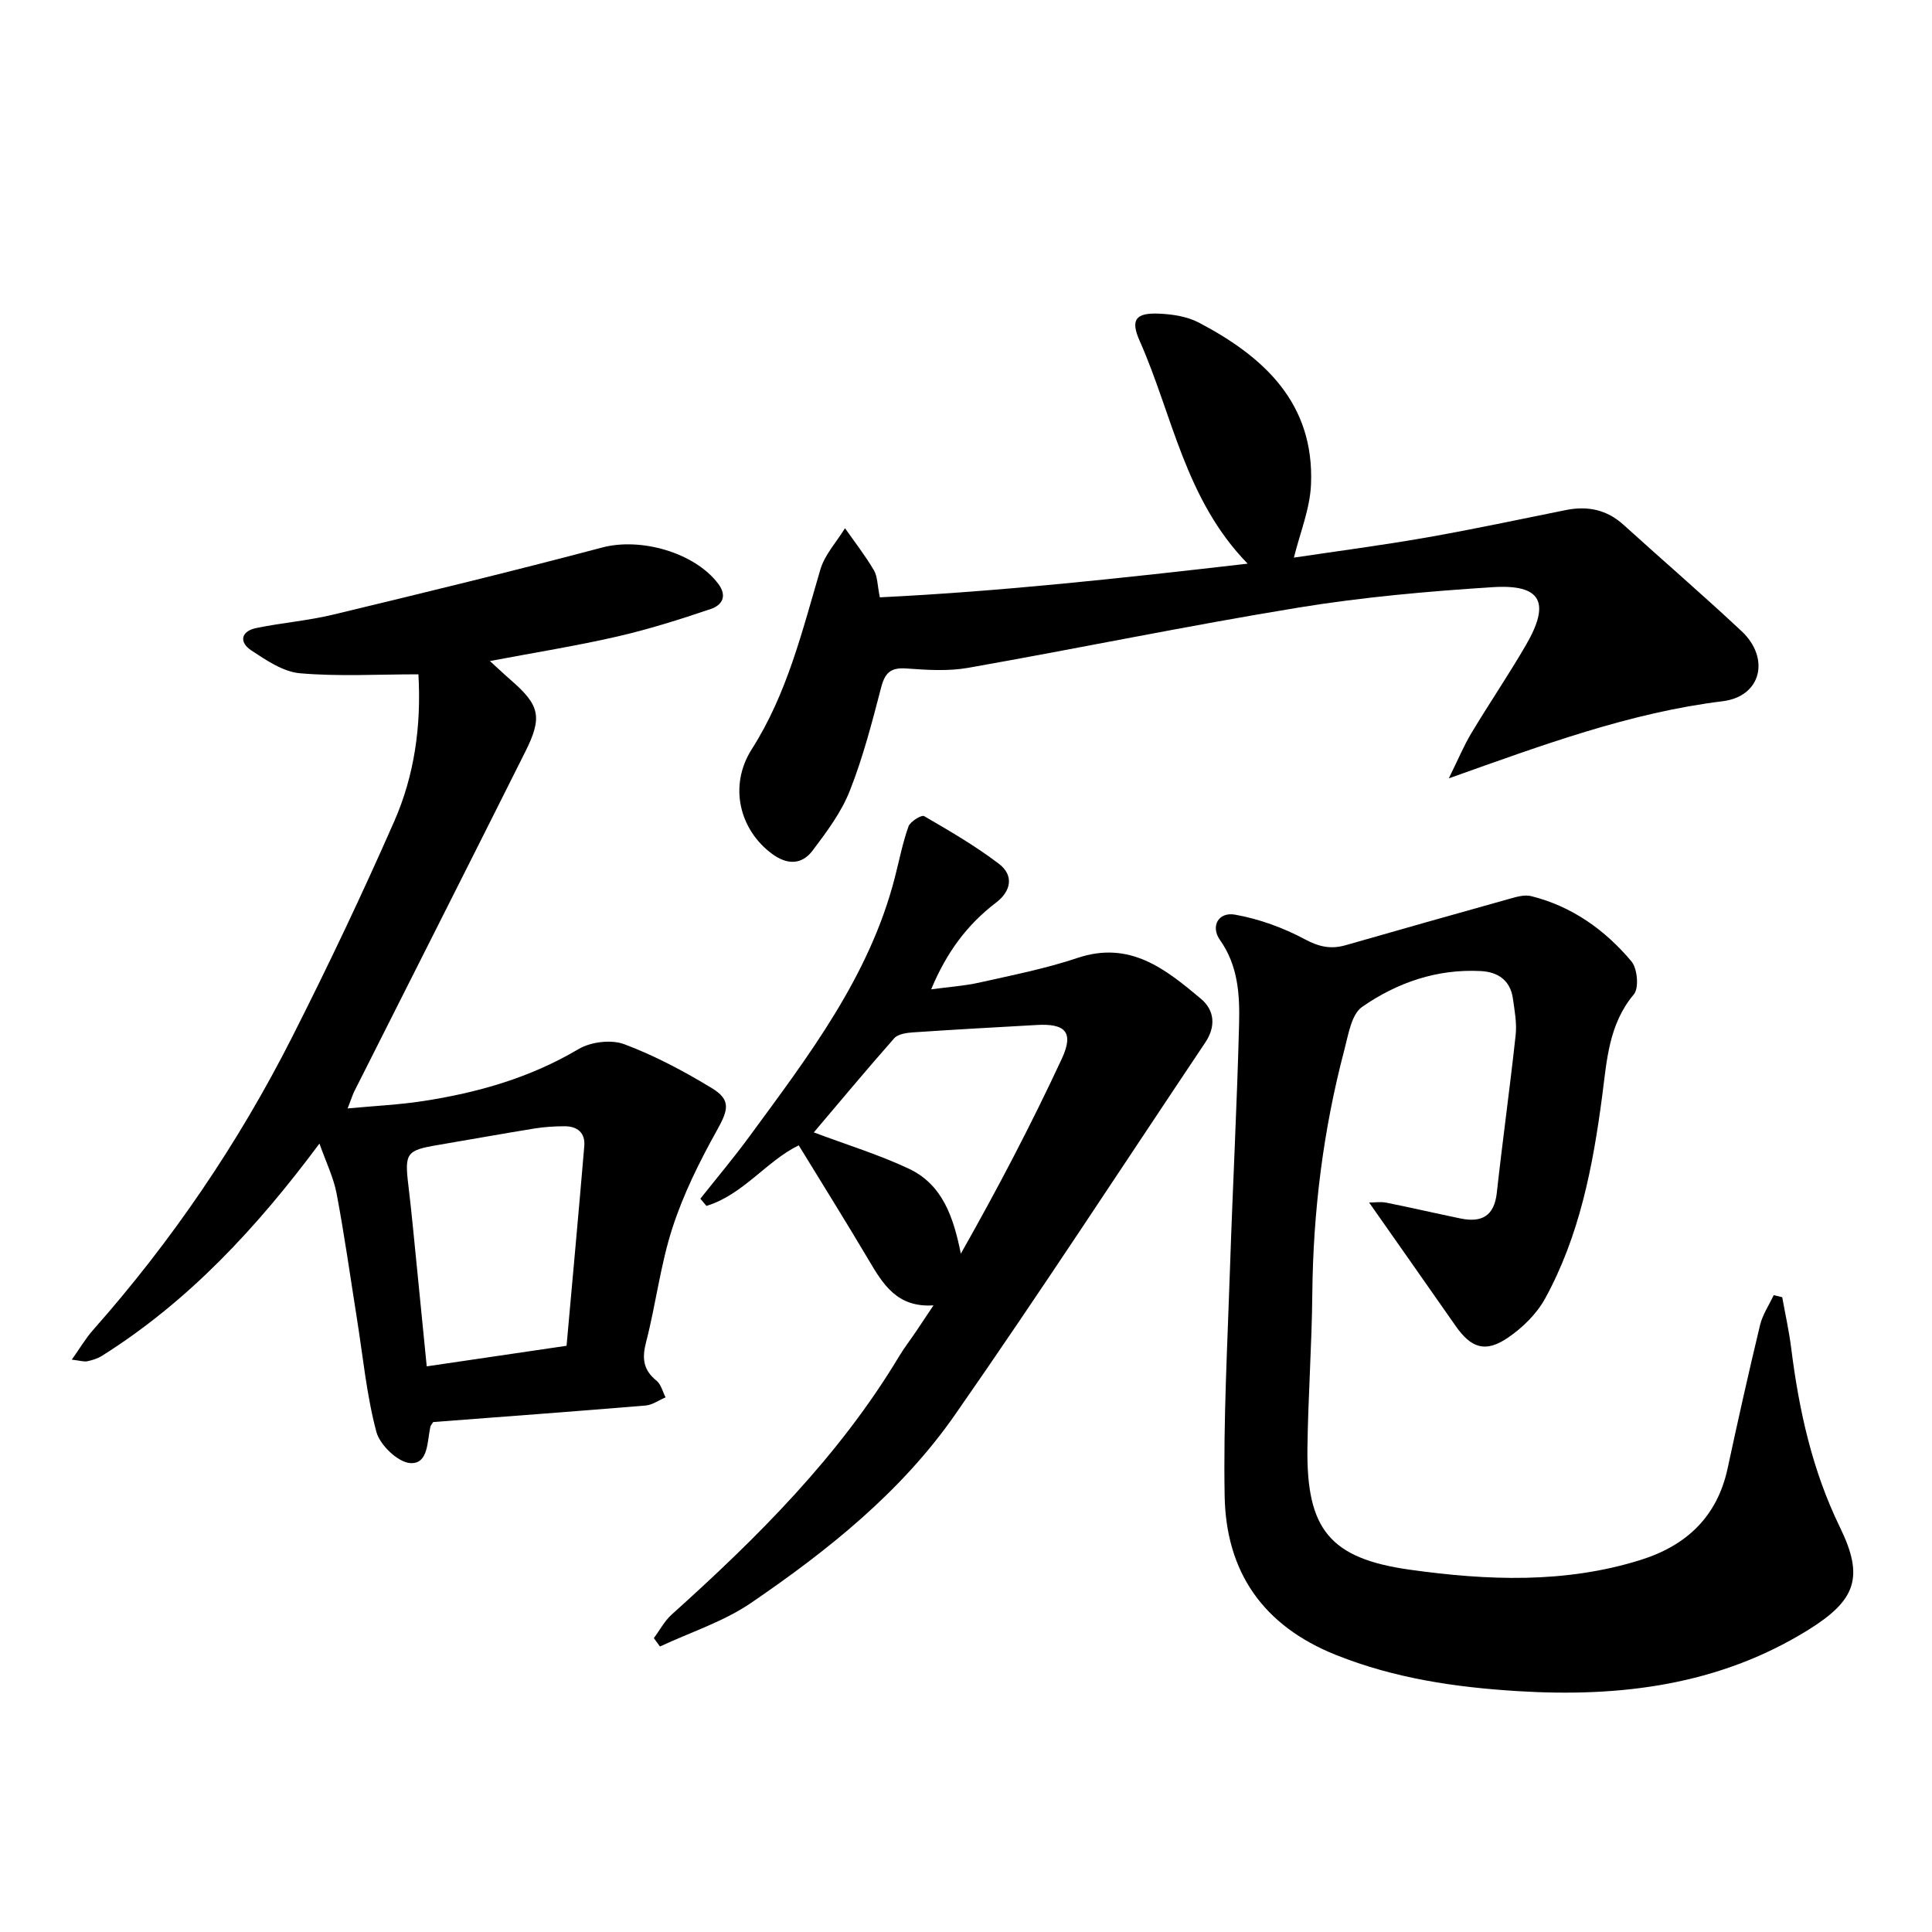
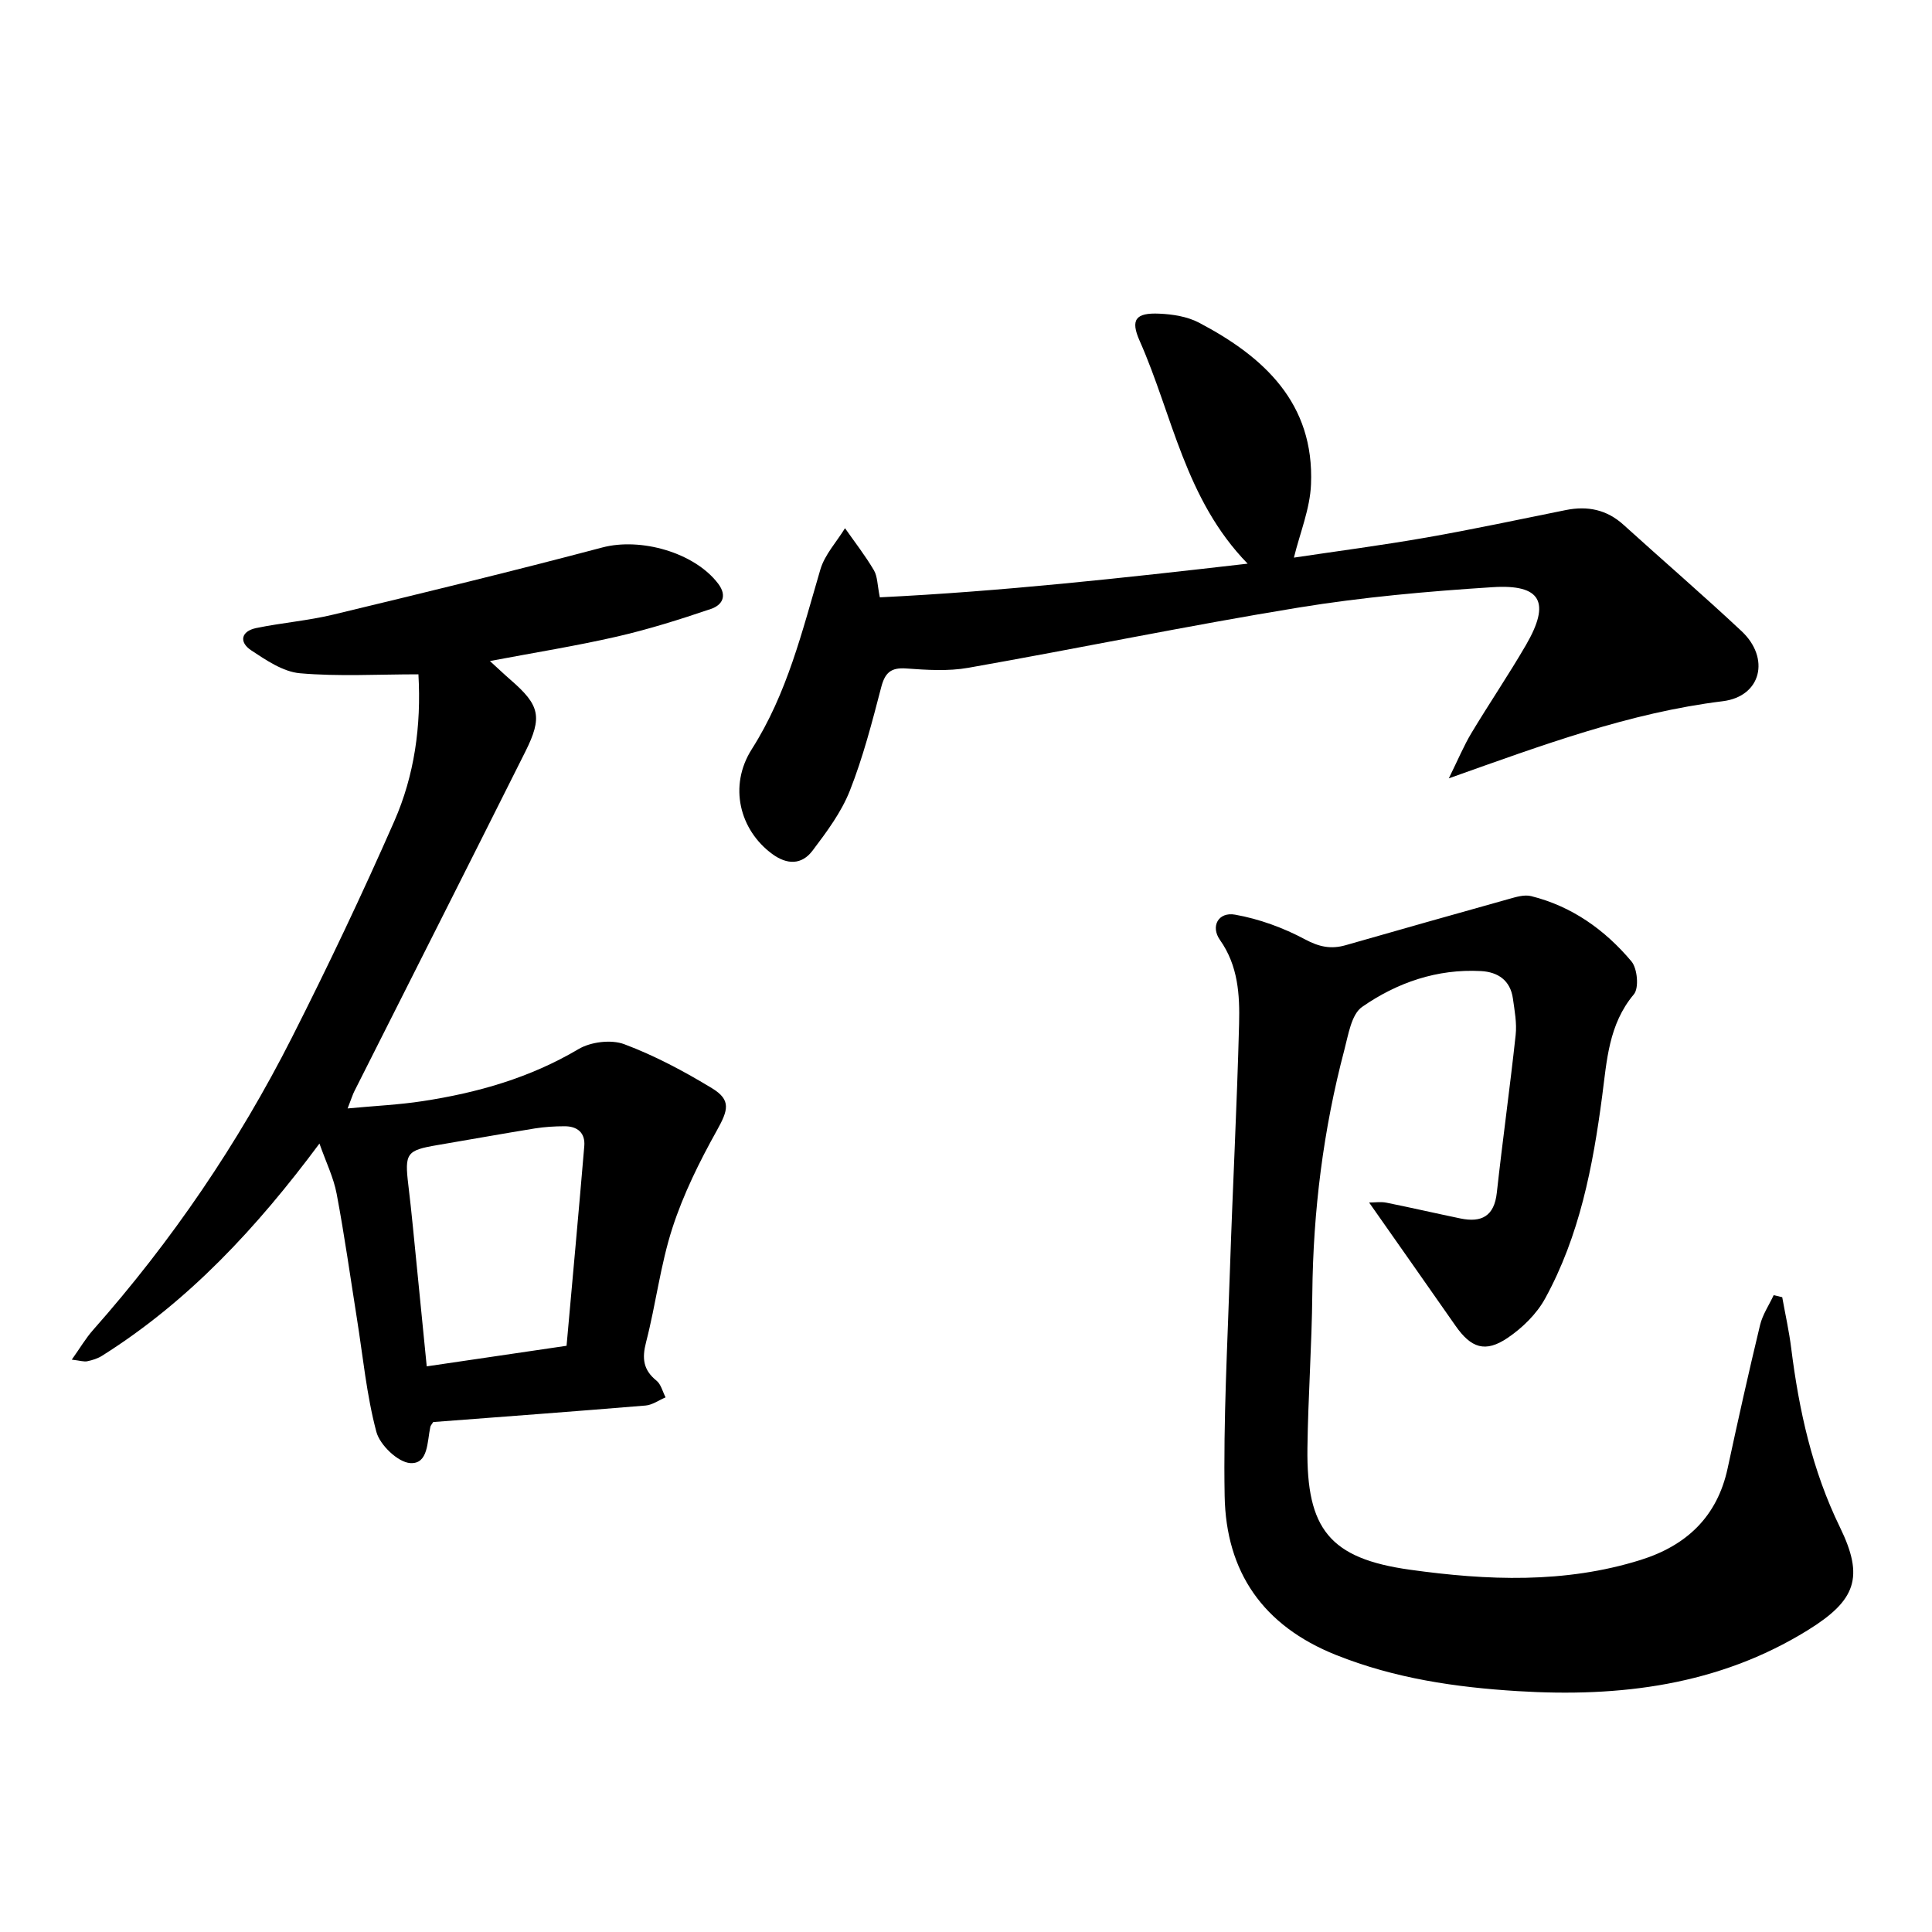
<svg xmlns="http://www.w3.org/2000/svg" enable-background="new 0 0 400 400" viewBox="0 0 400 400">
  <path d="m368.99 268.57c.63 3.52 1.42 7.02 1.86 10.56 1.61 12.84 4.34 25.28 10.09 37.07 5.06 10.37 3.33 15.13-6.67 21.32-18.48 11.43-38.9 13.91-60.05 12.61-12.85-.79-25.46-2.63-37.62-7.49-15.1-6.04-22.77-17.16-23.05-32.92-.28-15.73.59-31.48 1.11-47.21.56-16.85 1.45-33.69 1.88-50.54.15-6-.19-12.03-3.96-17.36-1.99-2.82-.34-5.86 3.13-5.24 4.99.89 9.99 2.71 14.47 5.11 2.93 1.57 5.38 2.08 8.4 1.22 11.26-3.22 22.52-6.42 33.8-9.57 1.49-.42 3.21-.95 4.62-.6 8.44 2.1 15.28 6.98 20.77 13.51 1.24 1.48 1.6 5.53.5 6.83-5.23 6.22-5.59 13.74-6.56 21.08-1.92 14.57-4.68 28.91-11.83 41.93-1.75 3.18-4.69 6.05-7.73 8.11-4.64 3.14-7.58 2.11-10.8-2.5-5.81-8.32-11.65-16.63-17.89-25.52 1.19 0 2.42-.2 3.57.03 5.13 1.03 10.22 2.21 15.34 3.27 4.36.9 7-.46 7.53-5.33 1.2-10.9 2.72-21.75 3.9-32.65.27-2.47-.22-5.05-.57-7.56-.53-3.75-3.08-5.49-6.61-5.68-9.07-.49-17.37 2.38-24.61 7.42-2.23 1.55-2.85 5.78-3.68 8.91-4.36 16.52-6.46 33.35-6.63 50.45-.1 10.65-.87 21.3-1.01 31.95-.22 16.8 4.6 22.9 21.27 25.22 15.93 2.22 31.98 2.89 47.68-2.02 9.5-2.97 15.89-8.94 18.05-18.99 2.13-9.91 4.34-19.8 6.71-29.65.52-2.16 1.86-4.13 2.82-6.19.6.15 1.19.28 1.77.42z" />
  <path d="m71.97 229.49c5.73-.54 10.67-.76 15.53-1.51 11.35-1.73 22.23-4.82 32.28-10.78 2.54-1.5 6.76-2.02 9.46-1.01 6.33 2.37 12.4 5.61 18.19 9.13 4.01 2.44 3.31 4.56 1 8.71-3.6 6.45-6.94 13.19-9.21 20.19-2.49 7.67-3.43 15.83-5.46 23.67-.87 3.36-.59 5.74 2.16 7.96.94.76 1.27 2.28 1.88 3.46-1.38.58-2.72 1.57-4.14 1.69-14.7 1.22-29.41 2.31-43.97 3.42-.29.47-.53.71-.59.99-.67 3.02-.39 7.73-4.14 7.51-2.56-.15-6.32-3.75-7.04-6.48-2.03-7.62-2.77-15.58-4.02-23.41-1.37-8.63-2.58-17.29-4.2-25.87-.63-3.35-2.2-6.53-3.56-10.4-13 17.48-27.11 32.66-44.98 43.92-.91.58-2.02.93-3.08 1.15-.7.15-1.49-.13-3.22-.33 1.72-2.41 2.89-4.43 4.4-6.13 16.31-18.43 30.06-38.63 41.17-60.55 7.46-14.73 14.56-29.67 21.2-44.79 4.17-9.49 5.61-19.72 5-30.42-8.46 0-16.55.48-24.54-.22-3.49-.31-6.99-2.7-10.09-4.75-2.56-1.7-2.1-3.96 1.05-4.61 5.28-1.09 10.7-1.52 15.93-2.78 18.61-4.48 37.22-9 55.72-13.9 7.92-2.1 19.06 1.01 23.98 7.48 2 2.64.75 4.49-1.51 5.25-6.4 2.17-12.87 4.21-19.44 5.72-8.46 1.94-17.05 3.31-26.3 5.06 1.77 1.61 3 2.79 4.28 3.9 6.04 5.23 6.66 7.67 3.04 14.89-11.73 23.43-23.56 46.81-35.35 70.21-.35.67-.57 1.42-1.43 3.63zm45.33 49.14c1.24-13.86 2.51-27.6 3.67-41.35.23-2.75-1.44-4.11-4.08-4.1-2.05 0-4.13.13-6.15.45-6.72 1.09-13.42 2.3-20.14 3.44-6.44 1.09-6.86 1.66-6.05 8.36.34 2.84.65 5.68.93 8.52.93 9.27 1.84 18.55 2.87 28.94 9.88-1.44 19.2-2.82 28.95-4.26z" />
  <path d="m267.89 115.45c8.73-1.31 18.11-2.53 27.42-4.16 9.67-1.69 19.27-3.76 28.89-5.69 4.48-.9 8.46-.1 11.94 3.06 8.13 7.37 16.44 14.53 24.44 22.02 5.94 5.57 4.11 13.51-3.91 14.5-19.21 2.37-37.11 9-56.71 15.97 1.96-3.97 3.12-6.78 4.67-9.36 3.68-6.13 7.71-12.06 11.3-18.24 5.14-8.85 3.18-12.63-6.91-11.98-13.45.86-26.93 2.06-40.22 4.23-22.84 3.73-45.52 8.44-68.32 12.46-4.17.74-8.58.45-12.85.14-3.2-.23-4.4.88-5.19 3.9-1.88 7.22-3.76 14.5-6.49 21.41-1.76 4.46-4.78 8.51-7.71 12.39-2.23 2.97-5.27 2.99-8.38.69-6.69-4.92-9.09-14.03-4.2-21.7 7.33-11.52 10.42-24.41 14.19-37.19.91-3.08 3.36-5.7 5.1-8.54 2.02 2.88 4.2 5.68 5.98 8.7.76 1.29.71 3.06 1.23 5.61 25.09-1.22 50.2-3.98 76.15-6.97-13-13.35-15.53-30.76-22.36-46.14-1.95-4.39-.82-5.84 4.07-5.62 2.76.12 5.78.59 8.19 1.85 13.51 7.09 23.92 16.7 23.22 33.48-.2 5.07-2.28 10.04-3.54 15.18z" />
-   <path d="m135.37 339.16c1.22-1.64 2.2-3.54 3.69-4.88 17.78-15.98 34.65-32.75 47.08-53.45 1.06-1.77 2.33-3.41 3.49-5.12 1.06-1.56 2.1-3.14 3.64-5.45-7.58.5-10.48-4.42-13.45-9.44-4.67-7.89-9.54-15.66-14.45-23.69-6.65 3.22-11.52 10.24-19.11 12.54-.42-.5-.84-.99-1.26-1.49 3.39-4.28 6.91-8.45 10.13-12.85 12.22-16.66 24.86-33.1 30.14-53.66.91-3.53 1.6-7.14 2.82-10.56.37-1.03 2.71-2.45 3.24-2.14 5.29 3.07 10.61 6.17 15.47 9.86 3.18 2.41 2.53 5.68-.57 8.04-5.94 4.52-10.23 10.24-13.44 17.96 3.68-.5 6.91-.71 10.03-1.41 6.8-1.53 13.68-2.88 20.27-5.09 10.84-3.64 18.22 2.3 25.55 8.46 2.89 2.43 3.08 5.8.9 9.05-17.23 25.73-34.13 51.69-51.83 77.09-11.12 15.96-26.29 28.06-42.22 38.94-5.69 3.88-12.53 6.06-18.85 9.02-.43-.58-.85-1.15-1.27-1.73zm33.12-104.71c6.86 2.58 13.48 4.6 19.68 7.52 6.99 3.29 9.25 10.06 10.76 17.59 7.59-13.39 14.56-26.72 20.9-40.34 2.55-5.49.77-7.34-5.13-7.01-8.55.48-17.11.95-25.66 1.53-1.34.09-3.12.34-3.9 1.22-5.75 6.51-11.31 13.2-16.65 19.49z" />
</svg>